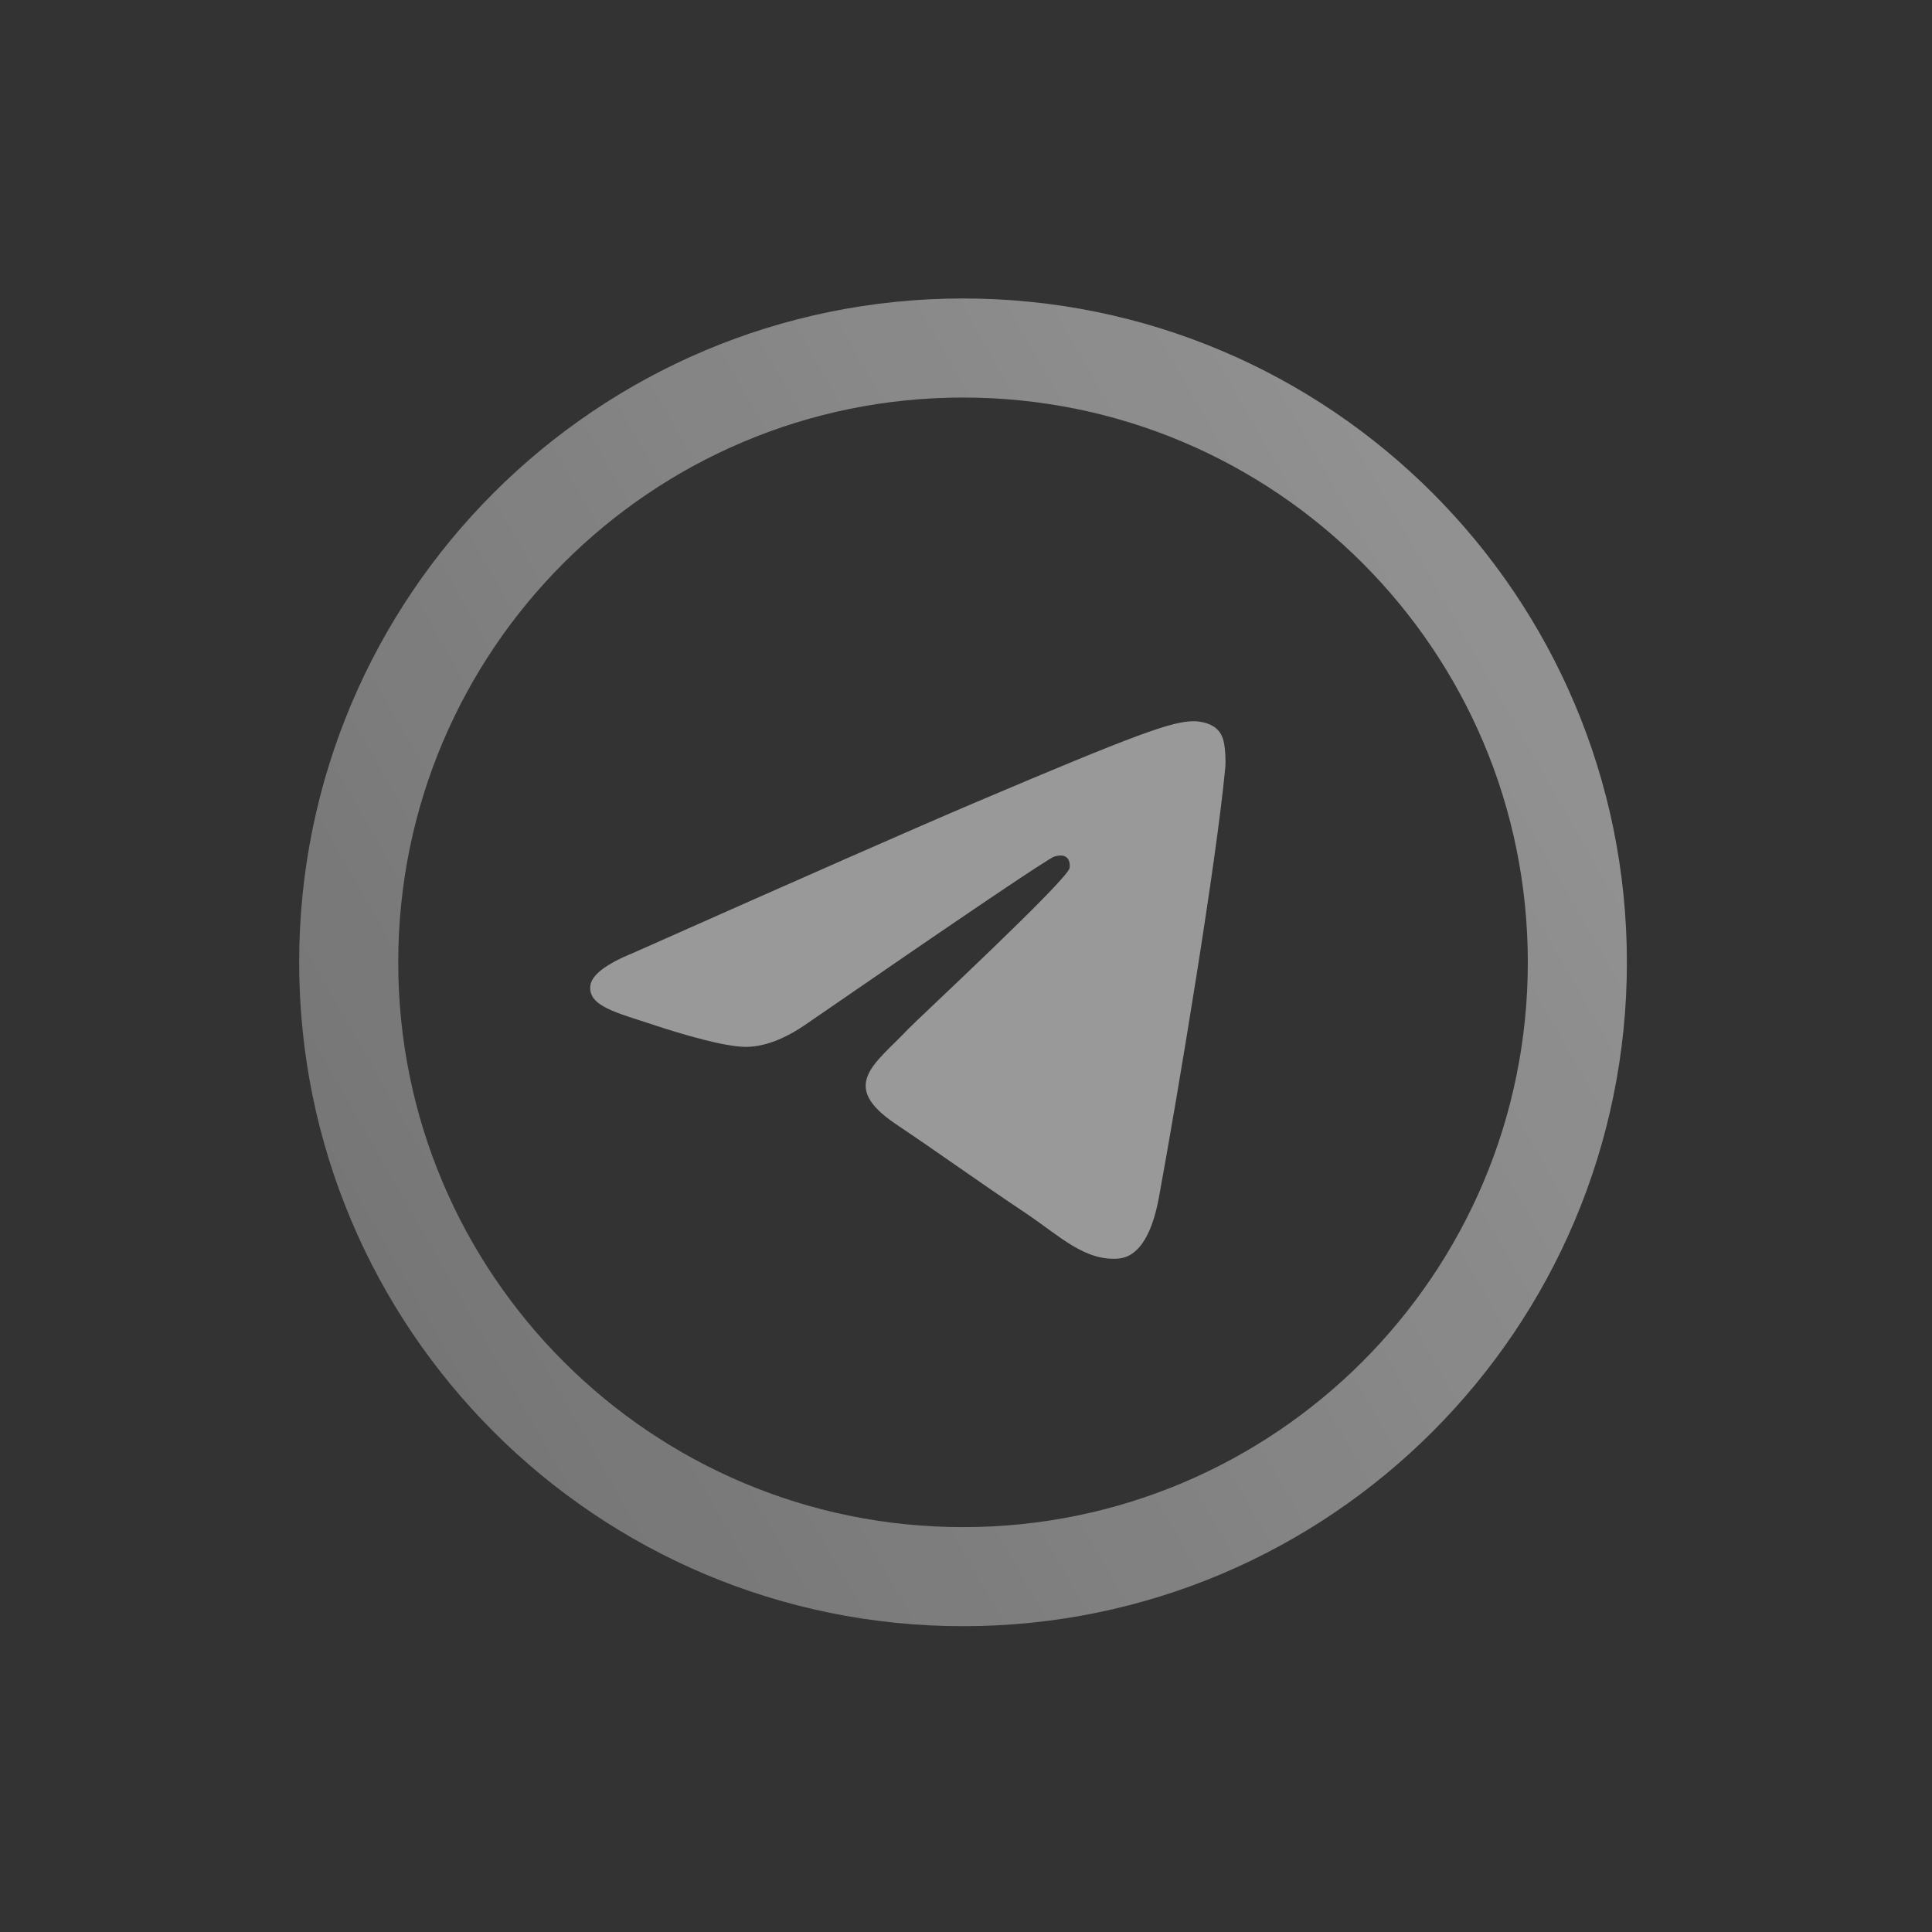
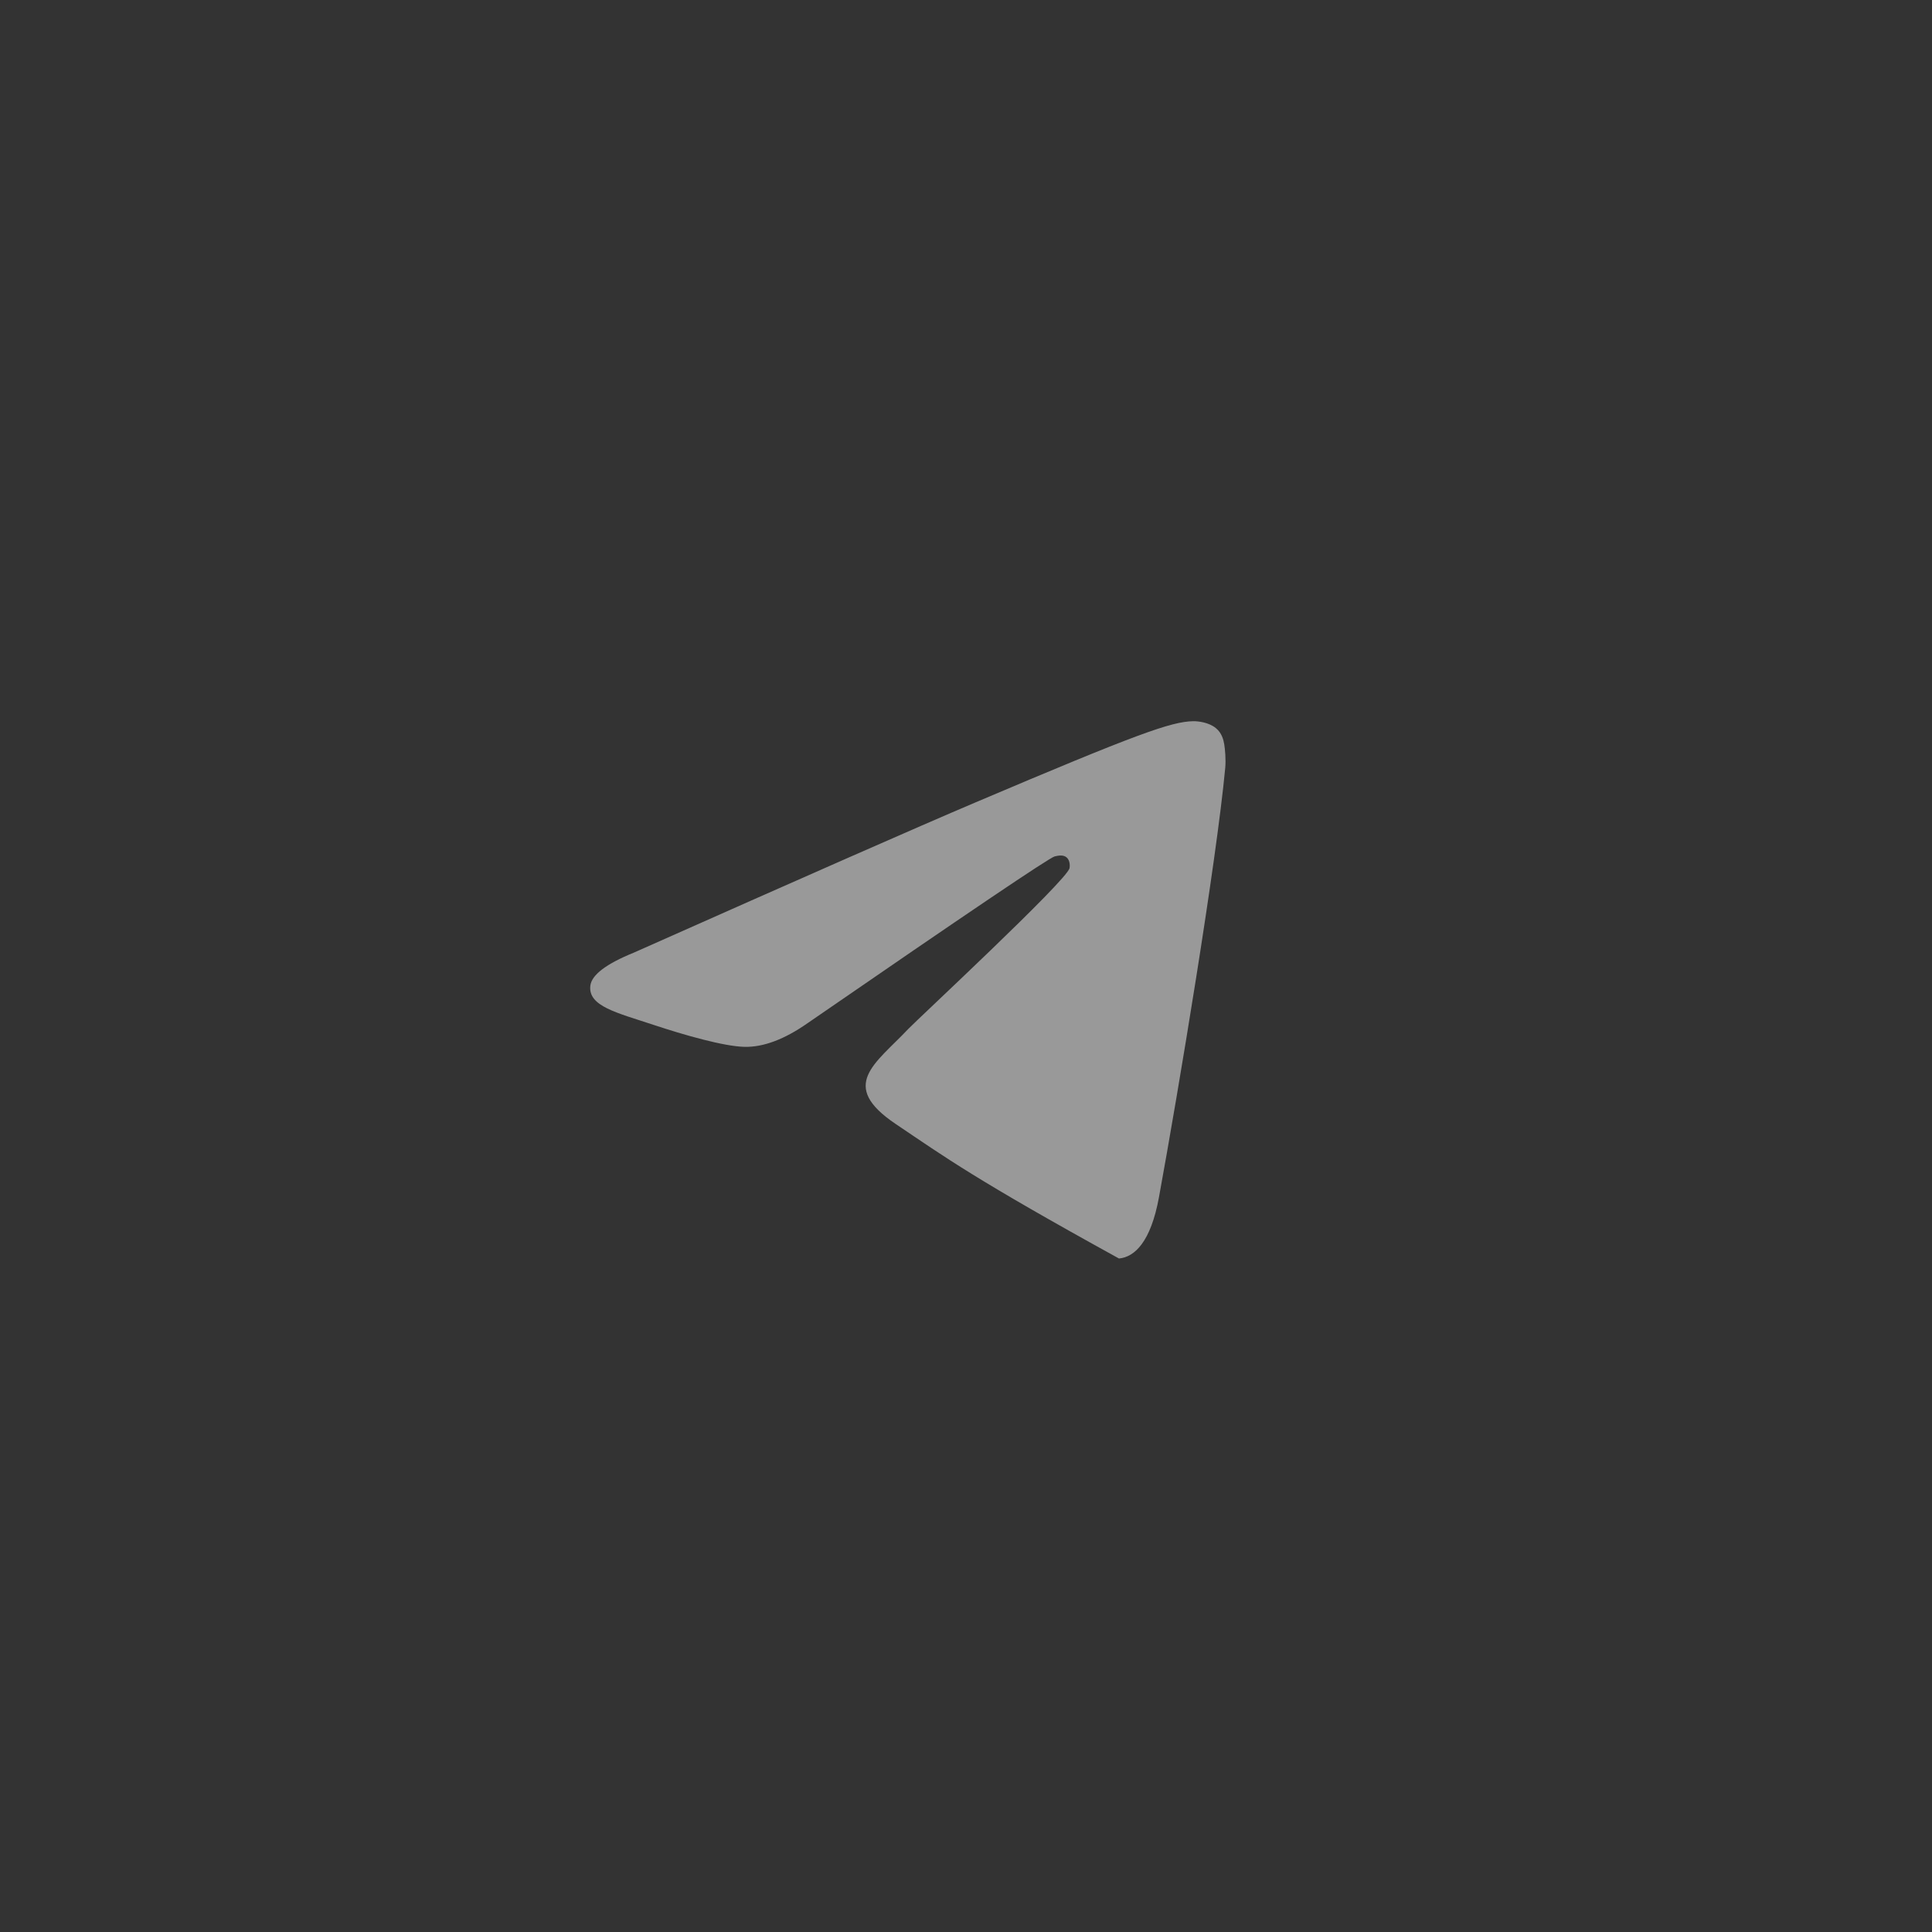
<svg xmlns="http://www.w3.org/2000/svg" width="78" height="78" viewBox="0 0 78 78" fill="none">
  <rect x="0" y="0" width="78" height="78" fill="#333333" stroke="none" />
-   <path d="M38.88 14.05C52.578 14.05 63.682 25.154 63.682 38.852C63.682 52.549 52.578 63.654 38.88 63.654C25.182 63.654 14.078 52.549 14.078 38.852C14.078 25.154 25.182 14.05 38.88 14.05Z" stroke="url(#paint0_linear_2665_8085)" stroke-opacity="0.6" stroke-width="4" />
-   <path d="M25.591 38.46C32.477 35.398 37.068 33.378 39.365 32.403C45.924 29.617 47.287 29.133 48.175 29.117C48.37 29.114 48.807 29.163 49.09 29.398C49.329 29.596 49.395 29.863 49.426 30.051C49.458 30.239 49.497 30.666 49.466 31C49.11 34.813 47.572 44.067 46.79 48.337C46.459 50.144 45.807 50.75 45.176 50.809C43.804 50.938 42.763 49.884 41.435 48.995C39.356 47.604 38.182 46.738 36.164 45.38C33.832 43.811 35.344 42.949 36.672 41.539C37.02 41.171 43.063 35.559 43.18 35.05C43.195 34.986 43.209 34.748 43.07 34.623C42.932 34.498 42.728 34.541 42.581 34.575C42.373 34.623 39.052 36.864 32.619 41.298C31.677 41.959 30.823 42.281 30.058 42.264C29.215 42.245 27.593 41.777 26.387 41.377C24.908 40.886 23.732 40.626 23.834 39.793C23.888 39.358 24.473 38.914 25.591 38.46Z" fill="white" fill-opacity="0.5" />
+   <path d="M25.591 38.46C32.477 35.398 37.068 33.378 39.365 32.403C45.924 29.617 47.287 29.133 48.175 29.117C48.37 29.114 48.807 29.163 49.09 29.398C49.329 29.596 49.395 29.863 49.426 30.051C49.458 30.239 49.497 30.666 49.466 31C49.11 34.813 47.572 44.067 46.79 48.337C46.459 50.144 45.807 50.75 45.176 50.809C39.356 47.604 38.182 46.738 36.164 45.38C33.832 43.811 35.344 42.949 36.672 41.539C37.02 41.171 43.063 35.559 43.18 35.05C43.195 34.986 43.209 34.748 43.07 34.623C42.932 34.498 42.728 34.541 42.581 34.575C42.373 34.623 39.052 36.864 32.619 41.298C31.677 41.959 30.823 42.281 30.058 42.264C29.215 42.245 27.593 41.777 26.387 41.377C24.908 40.886 23.732 40.626 23.834 39.793C23.888 39.358 24.473 38.914 25.591 38.46Z" fill="white" fill-opacity="0.5" />
  <defs>
    <linearGradient id="paint0_linear_2665_8085" x1="68.546" y1="23.549" x2="-14.429" y2="71.143" gradientUnits="userSpaceOnUse">
      <stop stop-color="white" stop-opacity="0.8" />
      <stop offset="1" stop-color="white" stop-opacity="0.4" />
    </linearGradient>
  </defs>
</svg>